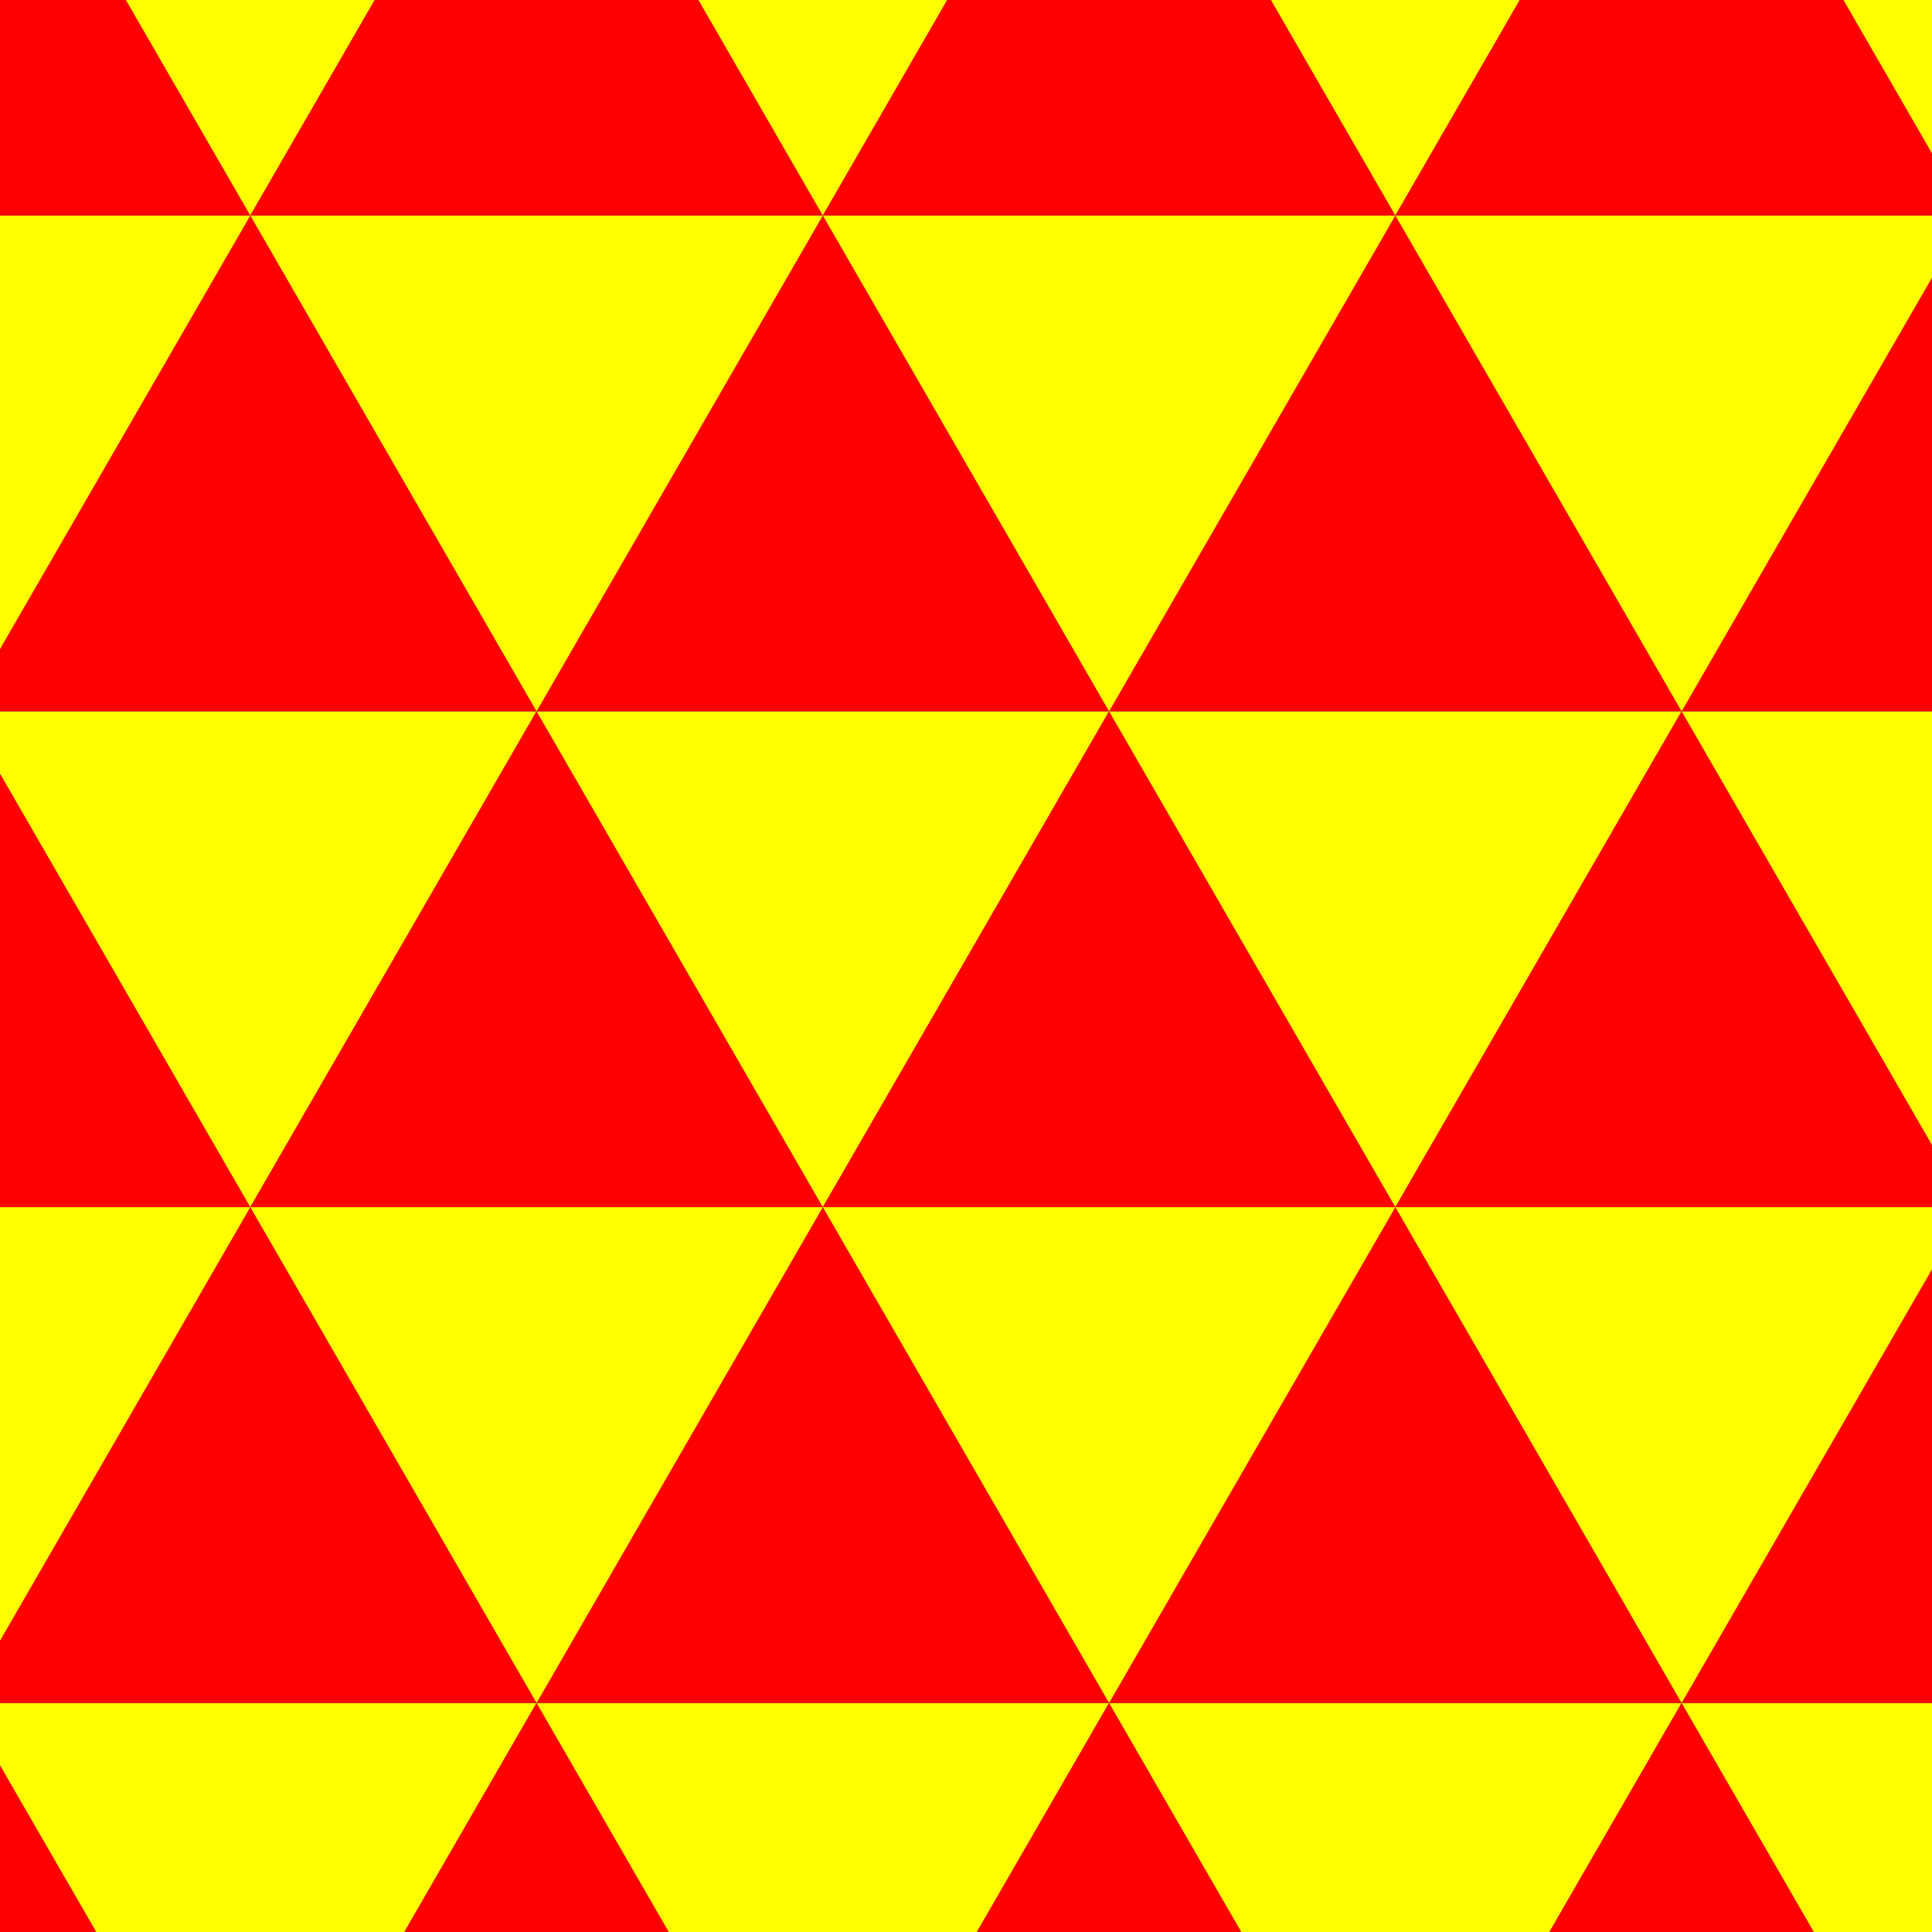
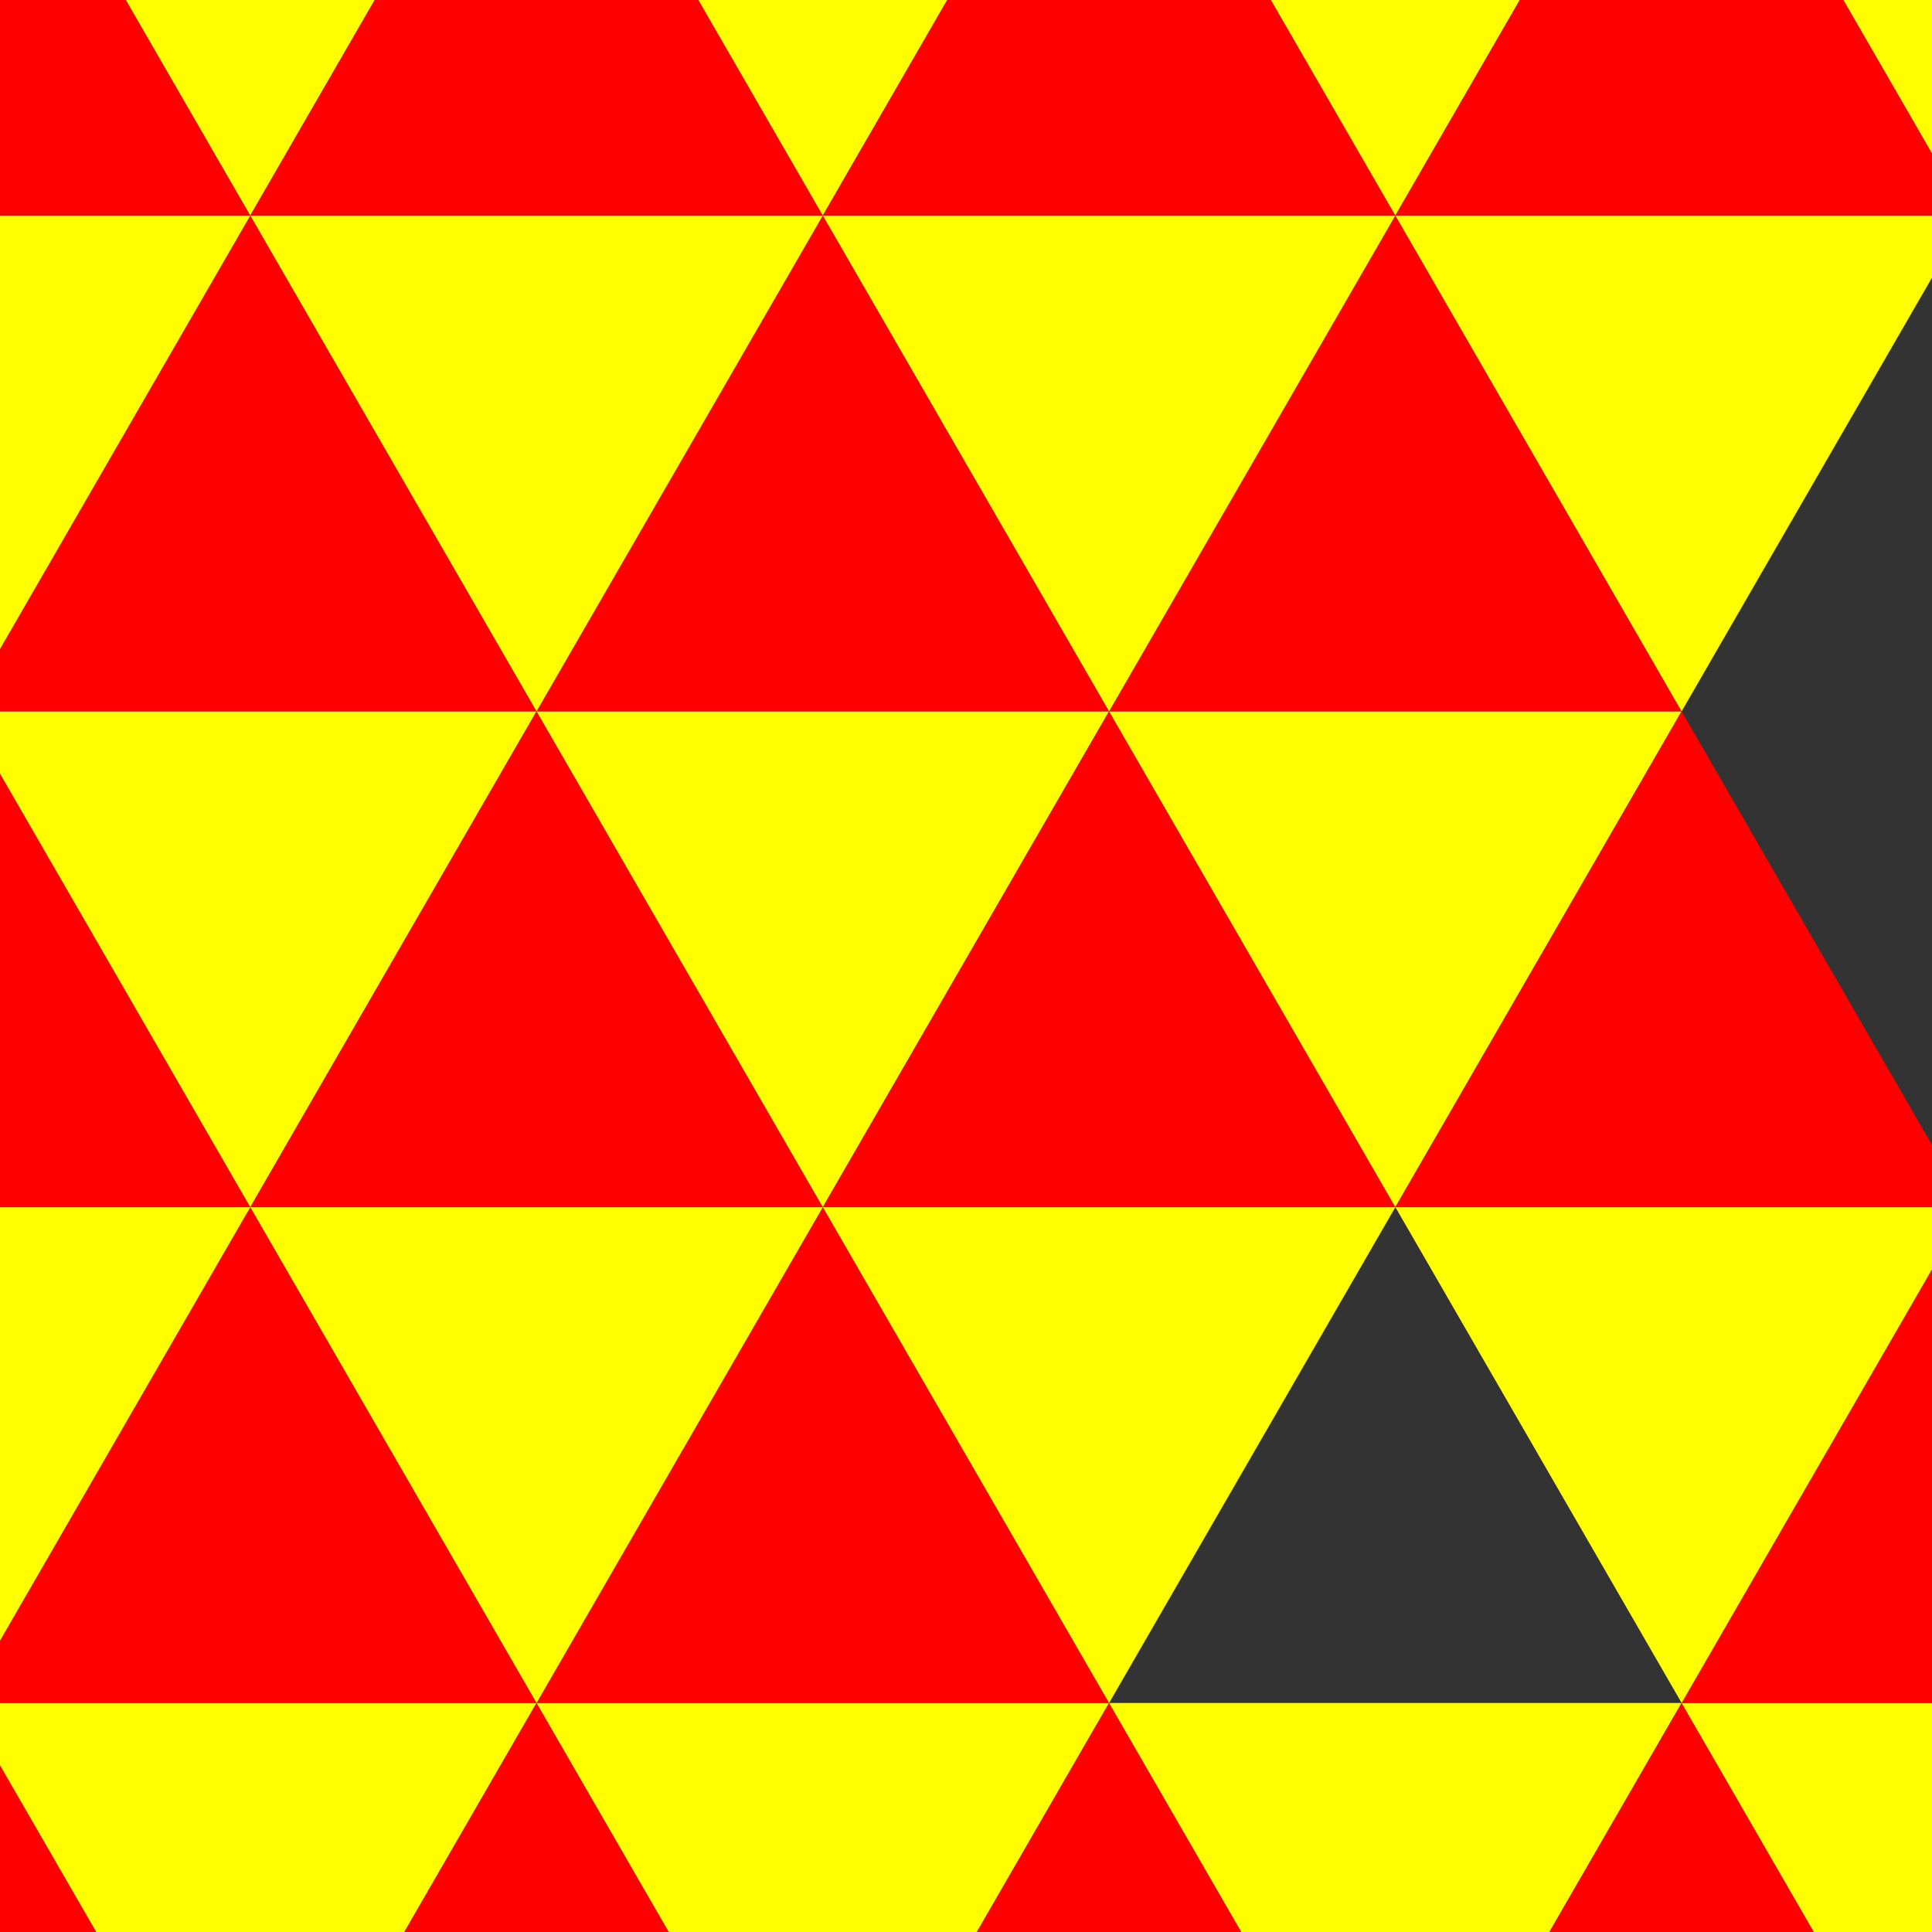
<svg xmlns="http://www.w3.org/2000/svg" version="1.1" id="圖層_1" x="0px" y="0px" width="283.46px" height="283.46px" viewBox="0 0 283.46 283.46" enable-background="new 0 0 283.46 283.46" xml:space="preserve">
  <rect x="0" y="0" width="283.46" height="283.46" fill="#333333" stroke="none" />
  <g>
    <polyline fill-rule="evenodd" clip-rule="evenodd" fill="#FF0000" points="-131.273,322.604 -47.273,322.604 -89.273,249.857    -131.273,322.604  " />
    <polyline fill-rule="evenodd" clip-rule="evenodd" fill="#FFFF00" points="-131.273,177.111 -89.273,249.857 -47.273,177.111    -131.273,177.111  " />
    <polyline fill-rule="evenodd" clip-rule="evenodd" fill="#FF0000" points="-131.273,177.111 -47.273,177.111 -89.273,104.365    -131.273,177.111  " />
-     <polyline fill-rule="evenodd" clip-rule="evenodd" fill="#FFFF00" points="-131.273,31.619 -89.273,104.365 -47.273,31.619    -131.273,31.619  " />
    <polyline fill-rule="evenodd" clip-rule="evenodd" fill="#FF0000" points="-131.273,31.619 -89.273,-41.127 -47.273,31.619    -131.273,31.619  " />
    <polyline fill-rule="evenodd" clip-rule="evenodd" fill="#FF0000" points="-89.273,104.365 -5.273,104.365 -47.273,31.619    -89.273,104.365  " />
    <polyline fill-rule="evenodd" clip-rule="evenodd" fill="#FFFF00" points="-89.273,-41.127 -47.273,31.619 -5.273,-41.127    -89.273,-41.127  " />
    <polyline fill-rule="evenodd" clip-rule="evenodd" fill="#FFFF00" points="-89.273,104.365 -47.273,177.111 -5.273,104.365    -89.273,104.365  " />
    <polyline fill-rule="evenodd" clip-rule="evenodd" fill="#FF0000" points="-89.273,249.857 -5.273,249.857 -47.273,177.111    -89.273,249.857  " />
    <polyline fill-rule="evenodd" clip-rule="evenodd" fill="#FFFF00" points="-89.273,249.857 -47.273,322.604 -5.273,249.857    -89.273,249.857  " />
    <polyline fill-rule="evenodd" clip-rule="evenodd" fill="#FF0000" points="-47.273,322.604 36.727,322.604 -5.273,249.857    -47.273,322.604  " />
    <polyline fill-rule="evenodd" clip-rule="evenodd" fill="#FFFF00" points="-5.273,249.857 36.727,322.604 78.727,249.857    -5.273,249.857  " />
    <polyline fill-rule="evenodd" clip-rule="evenodd" fill="#FF0000" points="-5.273,249.857 78.727,249.857 36.727,177.111    -5.273,249.857  " />
    <polyline fill-rule="evenodd" clip-rule="evenodd" fill="#FFFF00" points="-47.273,177.111 -5.273,249.857 36.727,177.111    -47.273,177.111  " />
    <polyline fill-rule="evenodd" clip-rule="evenodd" fill="#FF0000" points="-47.273,177.111 36.727,177.111 -5.273,104.365    -47.273,177.111  " />
    <polyline fill-rule="evenodd" clip-rule="evenodd" fill="#FFFF00" points="-5.273,104.365 36.727,177.111 78.727,104.365    -5.273,104.365  " />
    <polyline fill-rule="evenodd" clip-rule="evenodd" fill="#FF0000" points="-5.273,104.365 78.727,104.365 36.727,31.619    -5.273,104.365  " />
    <polyline fill-rule="evenodd" clip-rule="evenodd" fill="#FFFF00" points="-47.273,31.619 -5.273,104.365 36.727,31.619    -47.273,31.619  " />
    <polyline fill-rule="evenodd" clip-rule="evenodd" fill="#FF0000" points="-47.273,31.619 -5.273,-41.127 36.727,31.619    -47.273,31.619  " />
    <polyline fill-rule="evenodd" clip-rule="evenodd" fill="#FFFF00" points="-5.273,-41.127 36.727,31.619 78.727,-41.127    -5.273,-41.127  " />
    <polyline fill-rule="evenodd" clip-rule="evenodd" fill="#FF0000" points="36.727,322.604 120.727,322.604 78.727,249.857    36.727,322.604  " />
    <polyline fill-rule="evenodd" clip-rule="evenodd" fill="#FFFF00" points="78.727,249.857 120.727,322.604 162.727,249.857    78.727,249.857  " />
    <polyline fill-rule="evenodd" clip-rule="evenodd" fill="#FF0000" points="78.727,249.857 162.727,249.857 120.727,177.111    78.727,249.857  " />
    <polyline fill-rule="evenodd" clip-rule="evenodd" fill="#FFFF00" points="36.727,177.111 78.727,249.857 120.727,177.111    36.727,177.111  " />
    <polyline fill-rule="evenodd" clip-rule="evenodd" fill="#FF0000" points="36.727,177.111 120.727,177.111 78.727,104.365    36.727,177.111  " />
    <polyline fill-rule="evenodd" clip-rule="evenodd" fill="#FFFF00" points="78.727,104.365 120.727,177.111 162.727,104.365    78.727,104.365  " />
    <polyline fill-rule="evenodd" clip-rule="evenodd" fill="#FF0000" points="78.727,104.365 162.727,104.365 120.727,31.619    78.727,104.365  " />
    <polyline fill-rule="evenodd" clip-rule="evenodd" fill="#FFFF00" points="36.727,31.619 78.727,104.365 120.727,31.619    36.727,31.619  " />
    <polyline fill-rule="evenodd" clip-rule="evenodd" fill="#FF0000" points="36.727,31.619 78.727,-41.127 120.727,31.619    36.727,31.619  " />
    <polyline fill-rule="evenodd" clip-rule="evenodd" fill="#FFFF00" points="78.727,-41.127 120.727,31.619 162.727,-41.127    78.727,-41.127  " />
    <polyline fill-rule="evenodd" clip-rule="evenodd" fill="#FF0000" points="120.727,322.604 204.727,322.604 162.727,249.857    120.727,322.604  " />
    <polyline fill-rule="evenodd" clip-rule="evenodd" fill="#FFFF00" points="162.727,249.857 204.727,322.604 246.727,249.857    162.727,249.857  " />
-     <polyline fill-rule="evenodd" clip-rule="evenodd" fill="#FF0000" points="162.727,249.857 246.727,249.857 204.727,177.111    162.727,249.857  " />
    <polyline fill-rule="evenodd" clip-rule="evenodd" fill="#FFFF00" points="120.727,177.111 162.727,249.857 204.727,177.111    120.727,177.111  " />
    <polyline fill-rule="evenodd" clip-rule="evenodd" fill="#FF0000" points="120.727,177.111 204.727,177.111 162.727,104.365    120.727,177.111  " />
    <polyline fill-rule="evenodd" clip-rule="evenodd" fill="#FFFF00" points="162.727,104.365 204.727,177.111 246.727,104.365    162.727,104.365  " />
    <polyline fill-rule="evenodd" clip-rule="evenodd" fill="#FF0000" points="162.727,104.365 246.727,104.365 204.727,31.619    162.727,104.365  " />
    <polyline fill-rule="evenodd" clip-rule="evenodd" fill="#FFFF00" points="120.727,31.619 162.727,104.365 204.727,31.619    120.727,31.619  " />
    <polyline fill-rule="evenodd" clip-rule="evenodd" fill="#FF0000" points="120.727,31.619 162.727,-41.127 204.727,31.619    120.727,31.619  " />
    <polyline fill-rule="evenodd" clip-rule="evenodd" fill="#FFFF00" points="162.727,-41.127 204.727,31.619 246.727,-41.127    162.727,-41.127  " />
    <polyline fill-rule="evenodd" clip-rule="evenodd" fill="#FF0000" points="204.727,322.604 288.727,322.604 246.727,249.857    204.727,322.604  " />
    <polyline fill-rule="evenodd" clip-rule="evenodd" fill="#FFFF00" points="246.727,249.857 288.727,322.604 330.727,249.857    246.727,249.857  " />
    <polyline fill-rule="evenodd" clip-rule="evenodd" fill="#FF0000" points="246.727,249.857 330.727,249.857 288.727,177.111    246.727,249.857  " />
    <polyline fill-rule="evenodd" clip-rule="evenodd" fill="#FFFF00" points="204.727,177.111 246.727,249.857 288.727,177.111    204.727,177.111  " />
    <polyline fill-rule="evenodd" clip-rule="evenodd" fill="#FF0000" points="204.727,177.111 288.727,177.111 246.727,104.365    204.727,177.111  " />
-     <polyline fill-rule="evenodd" clip-rule="evenodd" fill="#FFFF00" points="246.727,104.365 288.727,177.111 330.727,104.365    246.727,104.365  " />
-     <polyline fill-rule="evenodd" clip-rule="evenodd" fill="#FF0000" points="246.727,104.365 330.727,104.365 288.727,31.619    246.727,104.365  " />
    <polyline fill-rule="evenodd" clip-rule="evenodd" fill="#FFFF00" points="204.727,31.619 246.727,104.365 288.727,31.619    204.727,31.619  " />
    <polyline fill-rule="evenodd" clip-rule="evenodd" fill="#FF0000" points="204.727,31.619 246.727,-41.127 288.727,31.619    204.727,31.619  " />
    <polyline fill-rule="evenodd" clip-rule="evenodd" fill="#FFFF00" points="246.727,-41.127 288.727,31.619 330.727,-41.127    246.727,-41.127  " />
    <polyline fill-rule="evenodd" clip-rule="evenodd" fill="#FF0000" points="288.727,322.604 372.727,322.604 330.727,249.857    288.727,322.604  " />
    <polyline fill-rule="evenodd" clip-rule="evenodd" fill="#FFFF00" points="330.727,249.857 372.727,322.604 414.727,249.857    330.727,249.857  " />
    <polyline fill-rule="evenodd" clip-rule="evenodd" fill="#FF0000" points="330.727,249.857 414.727,249.857 372.727,177.111    330.727,249.857  " />
    <polyline fill-rule="evenodd" clip-rule="evenodd" fill="#FFFF00" points="288.727,177.111 330.727,249.857 372.727,177.111    288.727,177.111  " />
    <polyline fill-rule="evenodd" clip-rule="evenodd" fill="#FF0000" points="288.727,177.111 372.727,177.111 330.727,104.365    288.727,177.111  " />
    <polyline fill-rule="evenodd" clip-rule="evenodd" fill="#FFFF00" points="330.727,104.365 372.727,177.111 414.727,104.365    330.727,104.365  " />
    <polyline fill-rule="evenodd" clip-rule="evenodd" fill="#FF0000" points="330.727,104.365 414.727,104.365 372.727,31.619    330.727,104.365  " />
    <polyline fill-rule="evenodd" clip-rule="evenodd" fill="#FFFF00" points="288.727,31.619 330.727,104.365 372.727,31.619    288.727,31.619  " />
    <polyline fill-rule="evenodd" clip-rule="evenodd" fill="#FF0000" points="288.727,31.619 330.727,-41.127 372.727,31.619    288.727,31.619  " />
    <polyline fill-rule="evenodd" clip-rule="evenodd" fill="#FFFF00" points="330.727,-41.127 372.727,31.619 414.727,-41.127    330.727,-41.127  " />
  </g>
</svg>